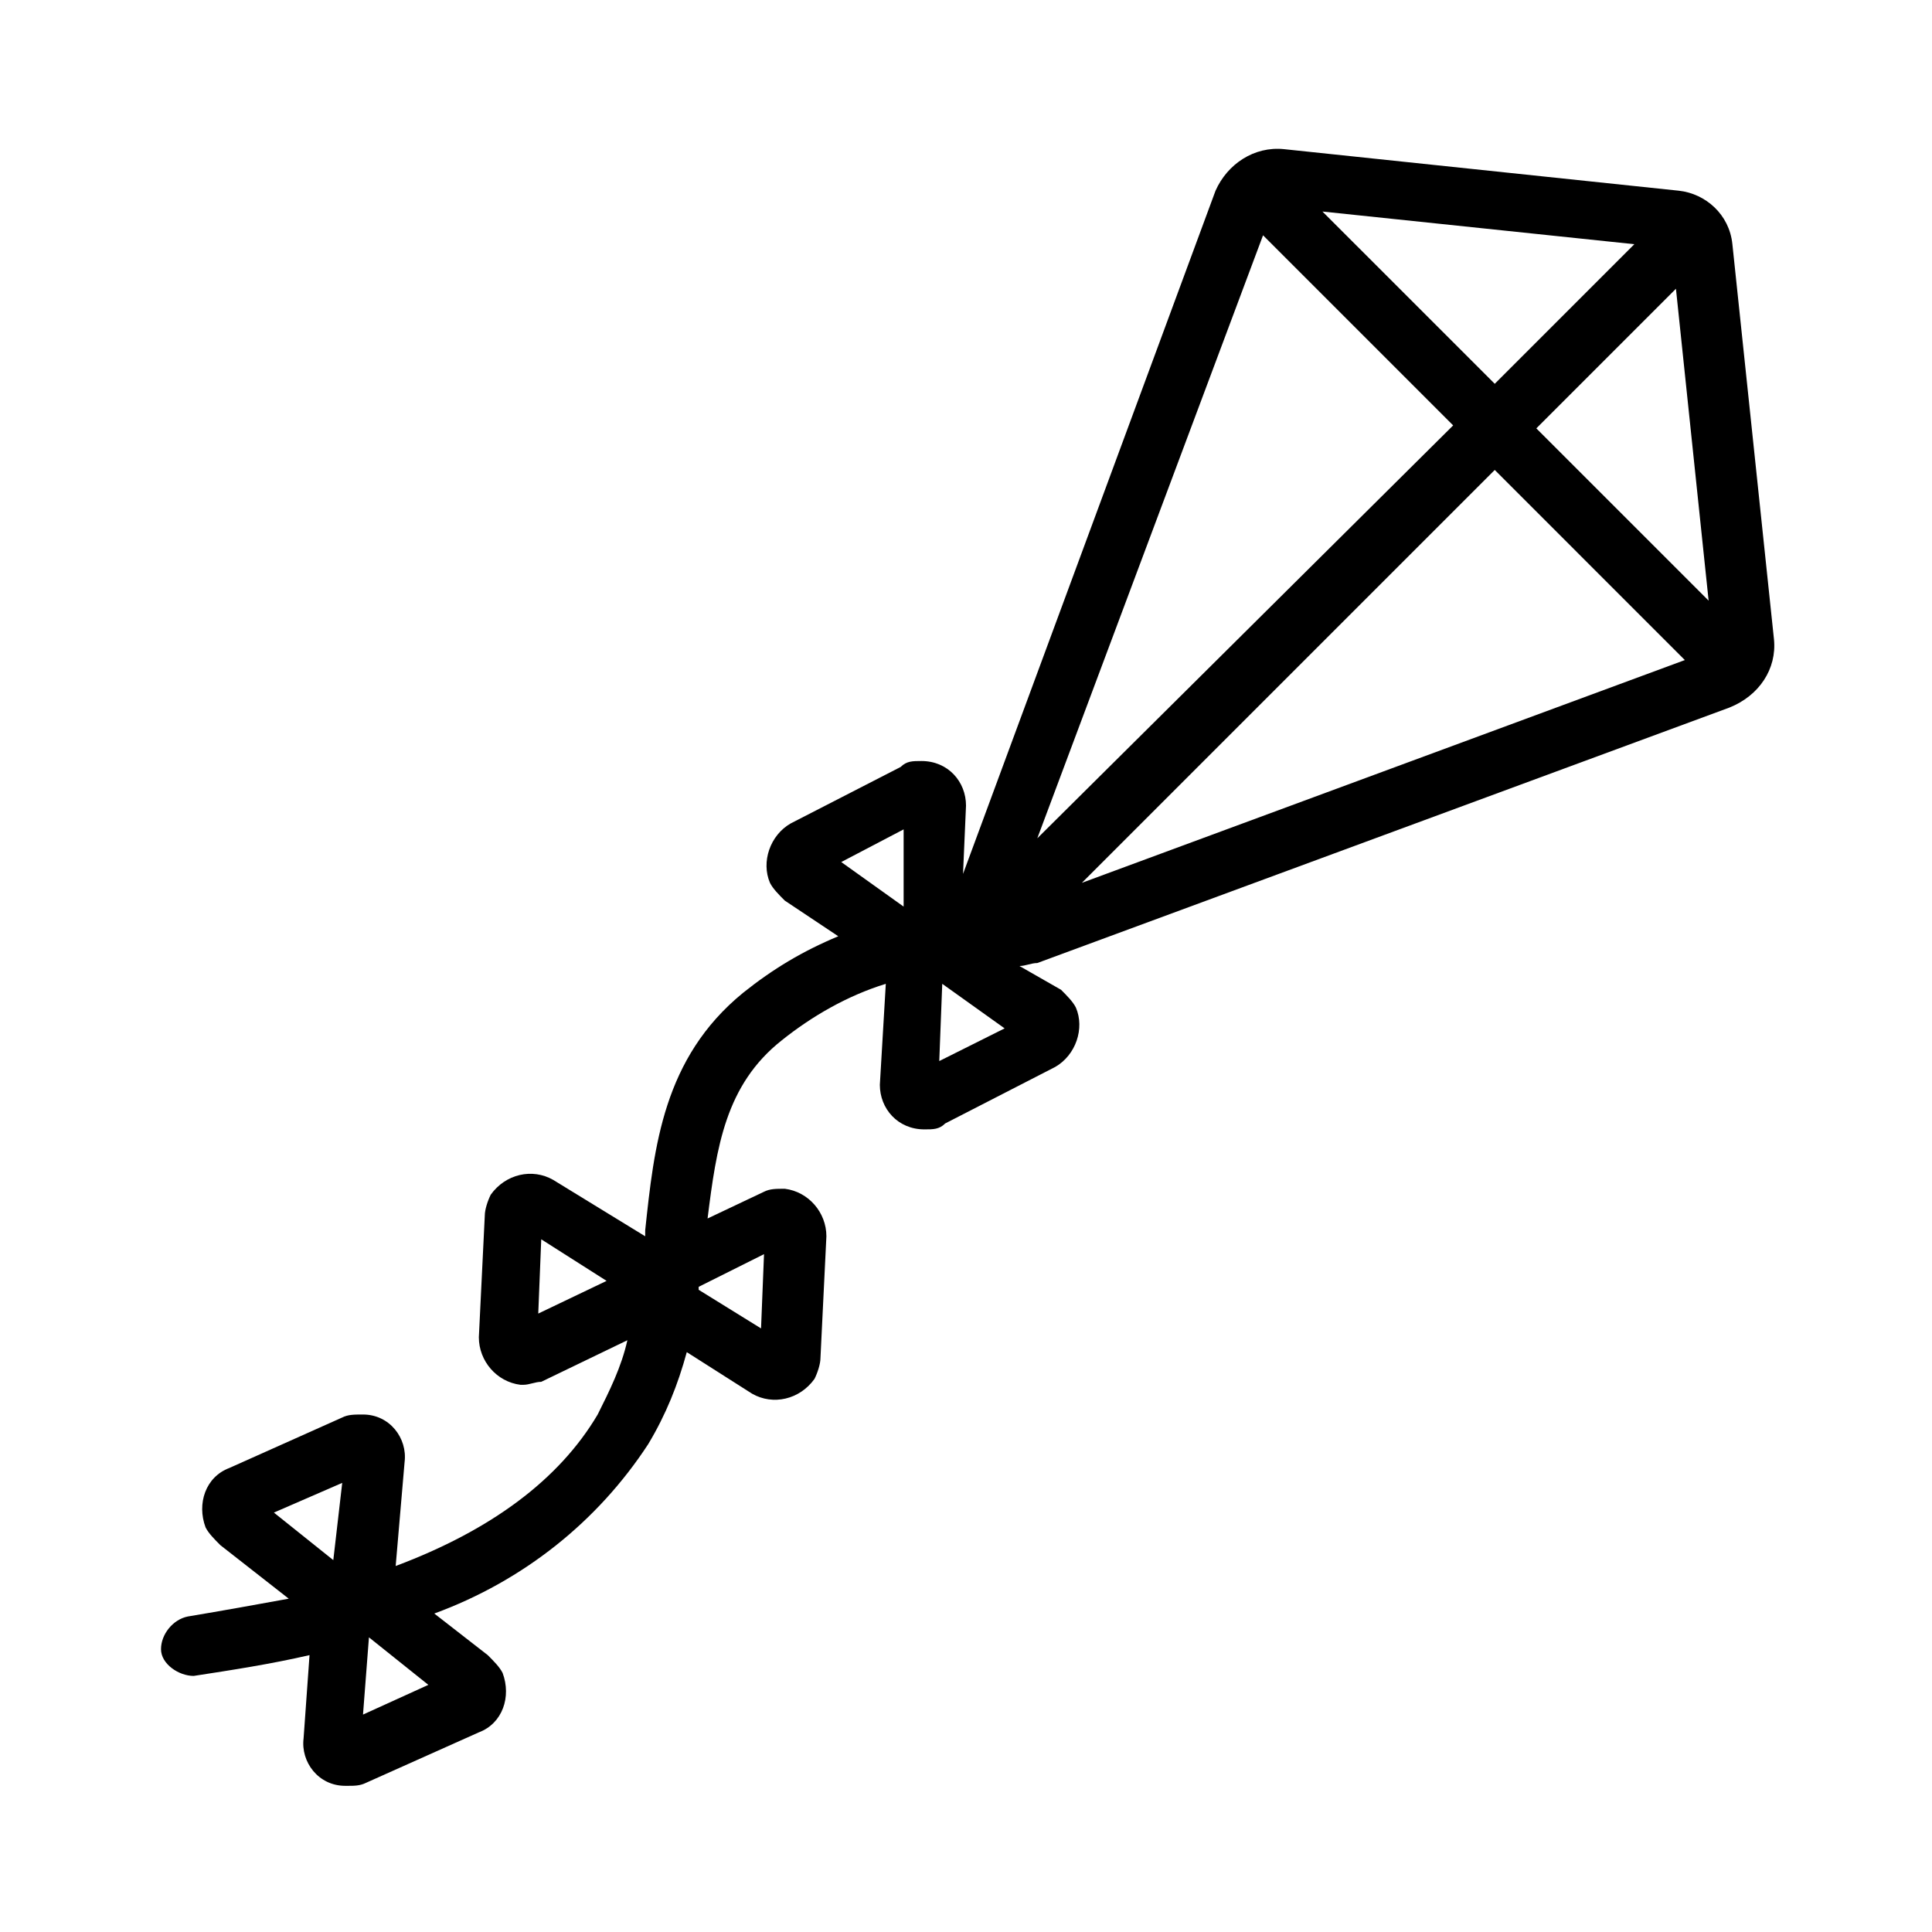
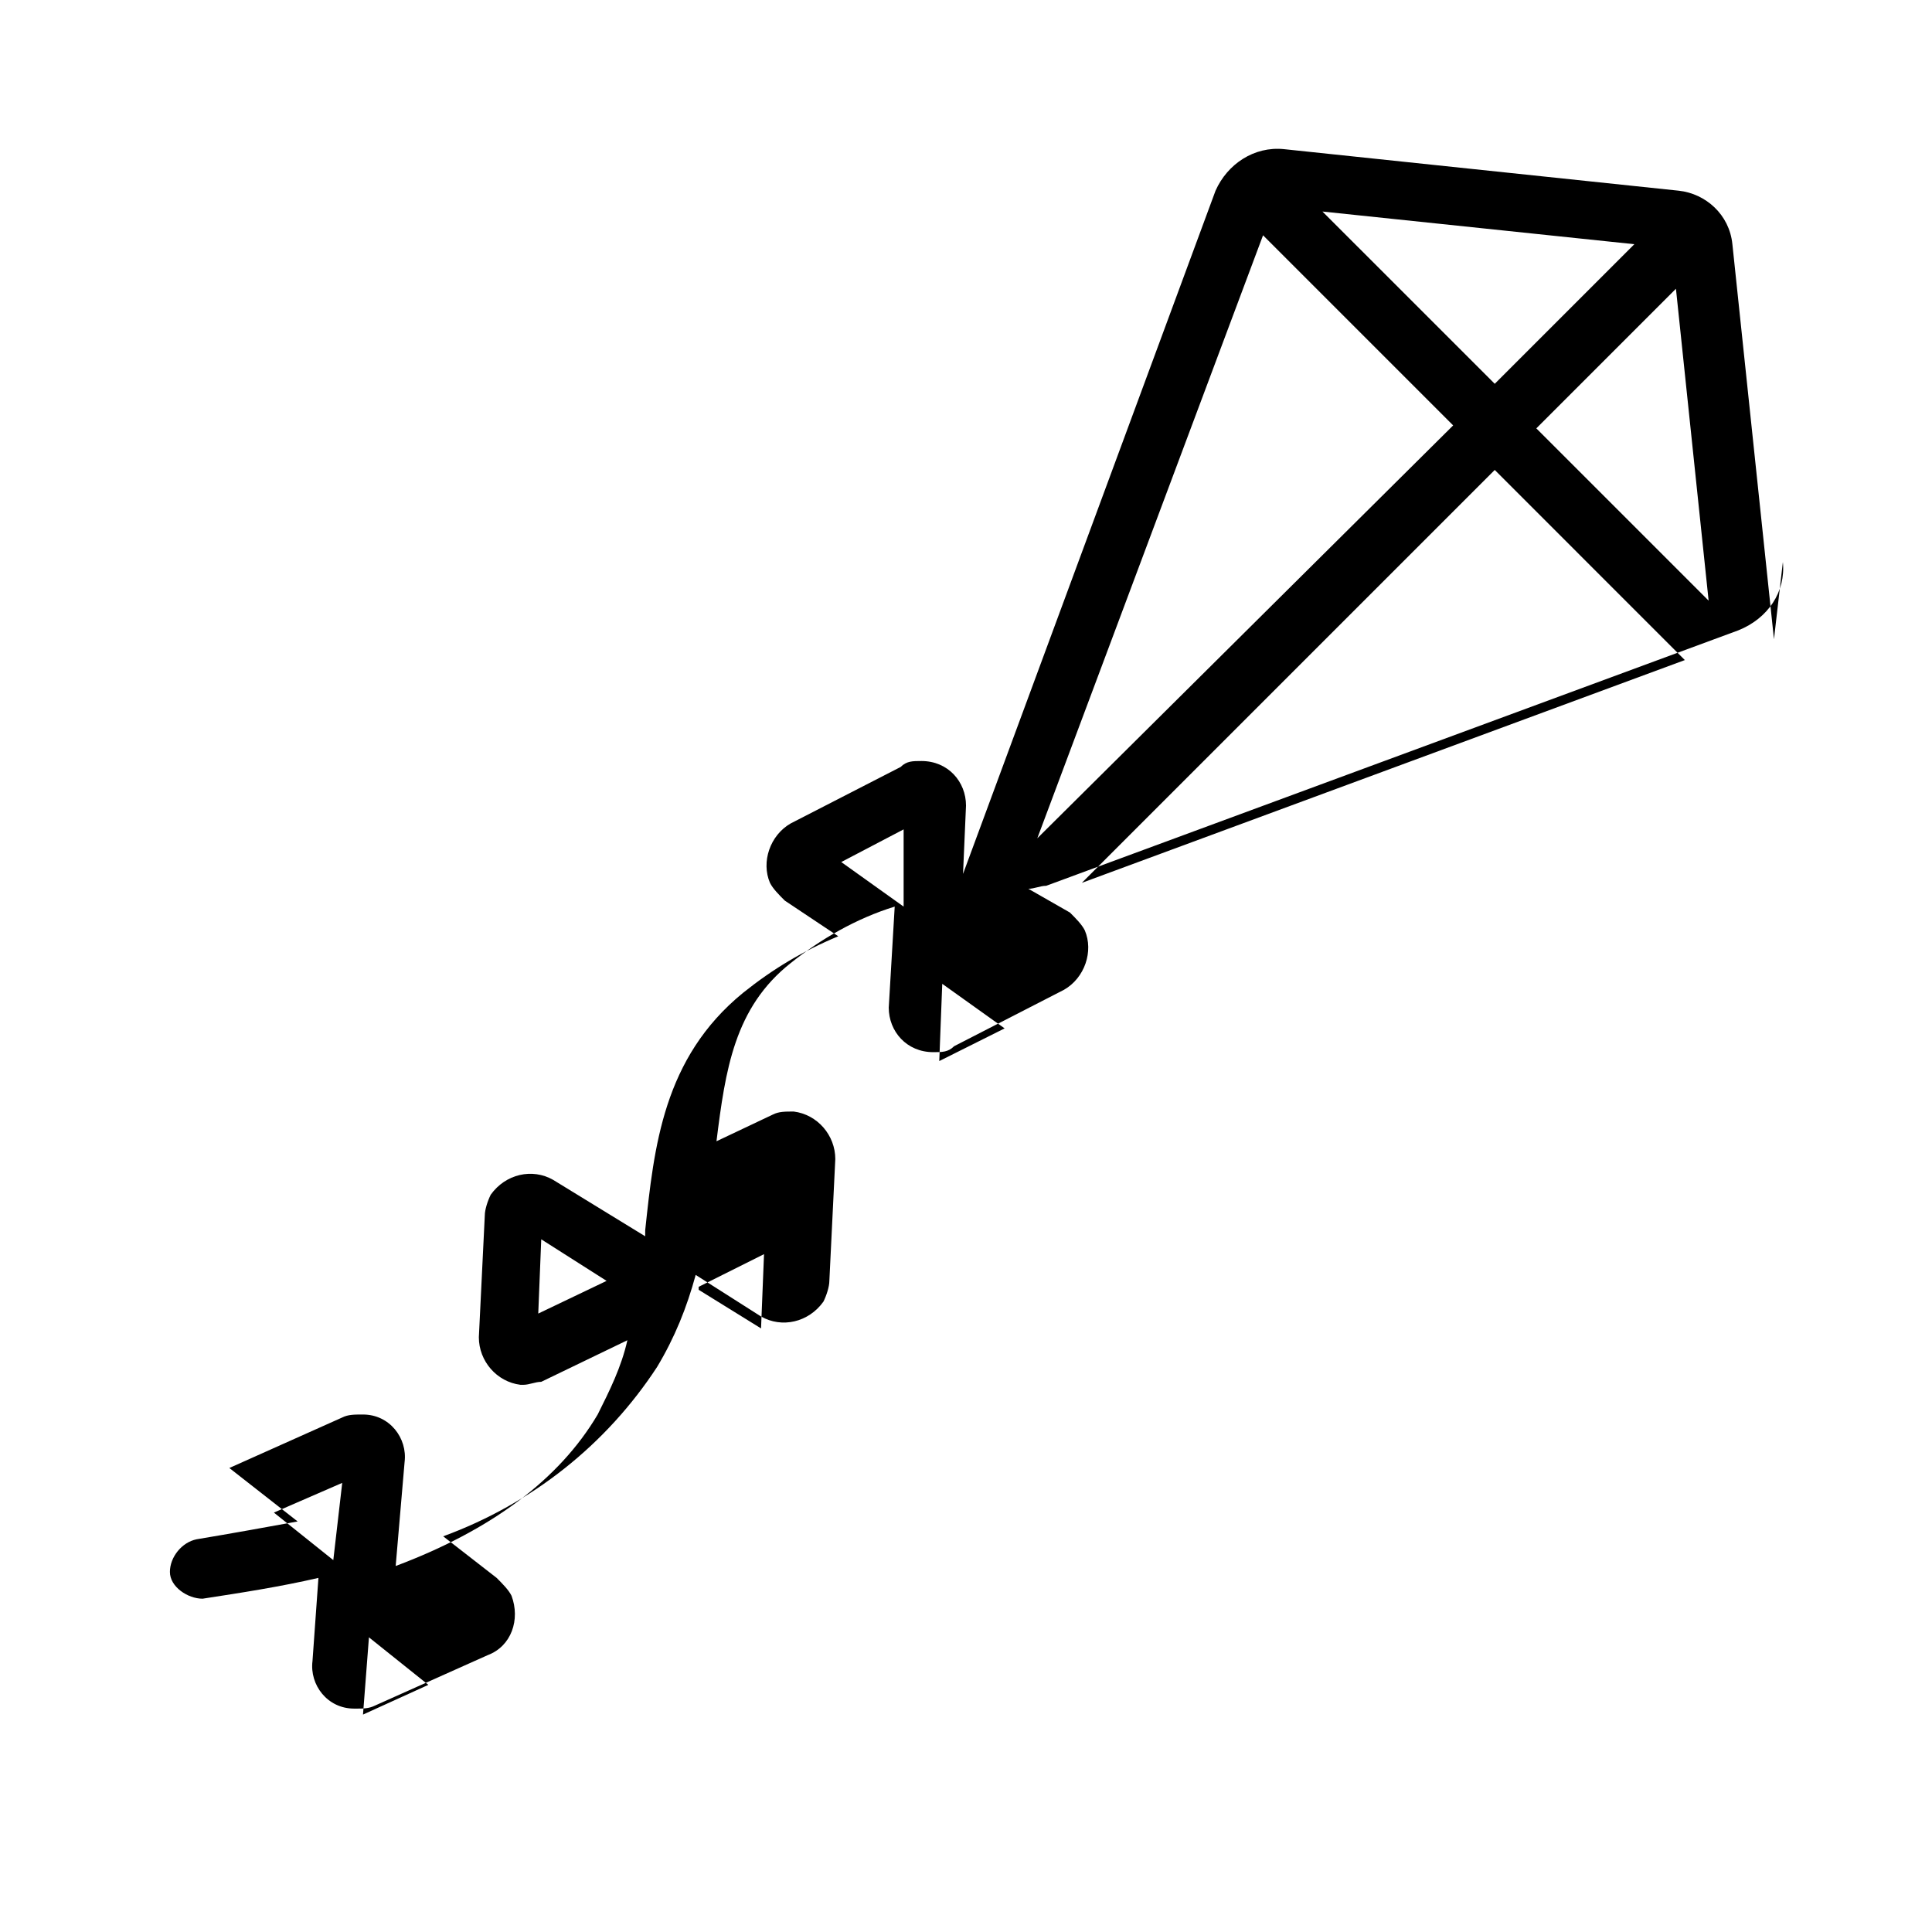
<svg xmlns="http://www.w3.org/2000/svg" fill="#000000" width="800px" height="800px" version="1.1" viewBox="144 144 512 512">
-   <path d="m614.12 313.41-11.02-104.7c-0.789-7.871-7.086-13.383-14.168-14.168l-104.7-11.02c-7.871-0.789-14.957 3.938-18.105 11.02l-66.914 181.05 0.789-18.105c0-6.297-4.723-11.809-11.809-11.809-2.363 0-3.938 0-5.512 1.574l-29.125 14.957c-5.512 3.148-7.871 10.234-5.512 15.742 0.789 1.574 2.363 3.148 3.938 4.723l14.168 9.445c-9.445 3.938-17.32 8.66-25.191 14.957-21.254 17.32-23.617 40.934-25.977 62.977v1.574l-24.402-14.957c-5.512-3.148-12.594-1.574-16.531 3.938-0.789 1.574-1.574 3.938-1.574 5.512l-1.574 32.273c0 6.297 4.723 11.809 11.02 12.594h0.789c1.574 0 3.148-0.789 4.723-0.789l22.828-11.02c-1.574 7.086-4.723 13.383-7.871 19.68-10.234 17.32-28.34 30.699-53.531 40.148l2.363-27.551c0.789-6.297-3.938-12.594-11.02-12.594-2.363 0-3.938 0-5.512 0.789l-29.914 13.383c-6.297 2.363-8.66 9.445-6.297 15.742 0.789 1.574 2.363 3.148 3.938 4.723l18.105 14.168c-8.66 1.574-17.32 3.148-26.766 4.723-3.938 0.789-7.086 4.723-7.086 8.66s4.723 7.086 8.66 7.086c10.234-1.574 20.469-3.148 30.699-5.512l-1.574 22.043c-0.789 6.297 3.938 12.594 11.02 12.594h0.789c1.574 0 3.148 0 4.723-0.789l29.914-13.383c6.297-2.363 8.66-9.445 6.297-15.742-0.789-1.574-2.363-3.148-3.938-4.723l-14.168-11.02c23.617-8.66 43.297-24.402 56.68-44.871 4.723-7.871 7.871-15.742 10.234-24.402l17.32 11.02c5.512 3.148 12.594 1.574 16.531-3.938 0.789-1.574 1.574-3.938 1.574-5.512l1.574-32.273c0-6.297-4.723-11.809-11.02-12.594-2.363 0-3.938 0-5.512 0.789l-14.957 7.086c2.363-18.895 4.723-35.426 19.68-47.23 7.871-6.297 17.32-11.809 27.551-14.957l-1.578 26.766c0 6.297 4.723 11.809 11.809 11.809 2.363 0 3.938 0 5.512-1.574l29.125-14.957c5.512-3.148 7.871-10.234 5.512-15.742-0.789-1.574-2.363-3.148-3.938-4.723l-11.02-6.301c1.574 0 3.148-0.789 4.723-0.789l183.42-67.699c7.871-3.148 12.598-10.234 11.809-18.105zm-373.92 284.97 1.574-20.469 15.742 12.594zm-5.508-61.402-2.363 20.465-15.742-12.594zm51.953-44.871 0.789-19.68 17.32 11.02zm59.828-15.746-0.789 19.68-16.531-10.234v-0.789zm204.67-218.84 37-37 8.66 82.656zm39.359 61.402-159.8 59.039 109.42-109.42zm-50.379-73.211-45.66-45.656 82.656 8.66zm-61.402-39.359 50.383 50.383-110.21 109.42zm-95.25 157.44v20.465l-16.531-11.809zm9.445 61.398 0.789-20.469 16.531 11.809z" />
+   <path d="m614.12 313.41-11.02-104.7c-0.789-7.871-7.086-13.383-14.168-14.168l-104.7-11.02c-7.871-0.789-14.957 3.938-18.105 11.02l-66.914 181.05 0.789-18.105c0-6.297-4.723-11.809-11.809-11.809-2.363 0-3.938 0-5.512 1.574l-29.125 14.957c-5.512 3.148-7.871 10.234-5.512 15.742 0.789 1.574 2.363 3.148 3.938 4.723l14.168 9.445c-9.445 3.938-17.32 8.66-25.191 14.957-21.254 17.32-23.617 40.934-25.977 62.977v1.574l-24.402-14.957c-5.512-3.148-12.594-1.574-16.531 3.938-0.789 1.574-1.574 3.938-1.574 5.512l-1.574 32.273c0 6.297 4.723 11.809 11.02 12.594h0.789c1.574 0 3.148-0.789 4.723-0.789l22.828-11.02c-1.574 7.086-4.723 13.383-7.871 19.68-10.234 17.32-28.34 30.699-53.531 40.148l2.363-27.551c0.789-6.297-3.938-12.594-11.02-12.594-2.363 0-3.938 0-5.512 0.789l-29.914 13.383l18.105 14.168c-8.66 1.574-17.32 3.148-26.766 4.723-3.938 0.789-7.086 4.723-7.086 8.66s4.723 7.086 8.66 7.086c10.234-1.574 20.469-3.148 30.699-5.512l-1.574 22.043c-0.789 6.297 3.938 12.594 11.02 12.594h0.789c1.574 0 3.148 0 4.723-0.789l29.914-13.383c6.297-2.363 8.66-9.445 6.297-15.742-0.789-1.574-2.363-3.148-3.938-4.723l-14.168-11.02c23.617-8.66 43.297-24.402 56.68-44.871 4.723-7.871 7.871-15.742 10.234-24.402l17.32 11.02c5.512 3.148 12.594 1.574 16.531-3.938 0.789-1.574 1.574-3.938 1.574-5.512l1.574-32.273c0-6.297-4.723-11.809-11.02-12.594-2.363 0-3.938 0-5.512 0.789l-14.957 7.086c2.363-18.895 4.723-35.426 19.68-47.23 7.871-6.297 17.32-11.809 27.551-14.957l-1.578 26.766c0 6.297 4.723 11.809 11.809 11.809 2.363 0 3.938 0 5.512-1.574l29.125-14.957c5.512-3.148 7.871-10.234 5.512-15.742-0.789-1.574-2.363-3.148-3.938-4.723l-11.02-6.301c1.574 0 3.148-0.789 4.723-0.789l183.42-67.699c7.871-3.148 12.598-10.234 11.809-18.105zm-373.92 284.97 1.574-20.469 15.742 12.594zm-5.508-61.402-2.363 20.465-15.742-12.594zm51.953-44.871 0.789-19.68 17.32 11.02zm59.828-15.746-0.789 19.68-16.531-10.234v-0.789zm204.67-218.84 37-37 8.66 82.656zm39.359 61.402-159.8 59.039 109.42-109.42zm-50.379-73.211-45.66-45.656 82.656 8.66zm-61.402-39.359 50.383 50.383-110.21 109.42zm-95.25 157.44v20.465l-16.531-11.809zm9.445 61.398 0.789-20.469 16.531 11.809z" />
</svg>